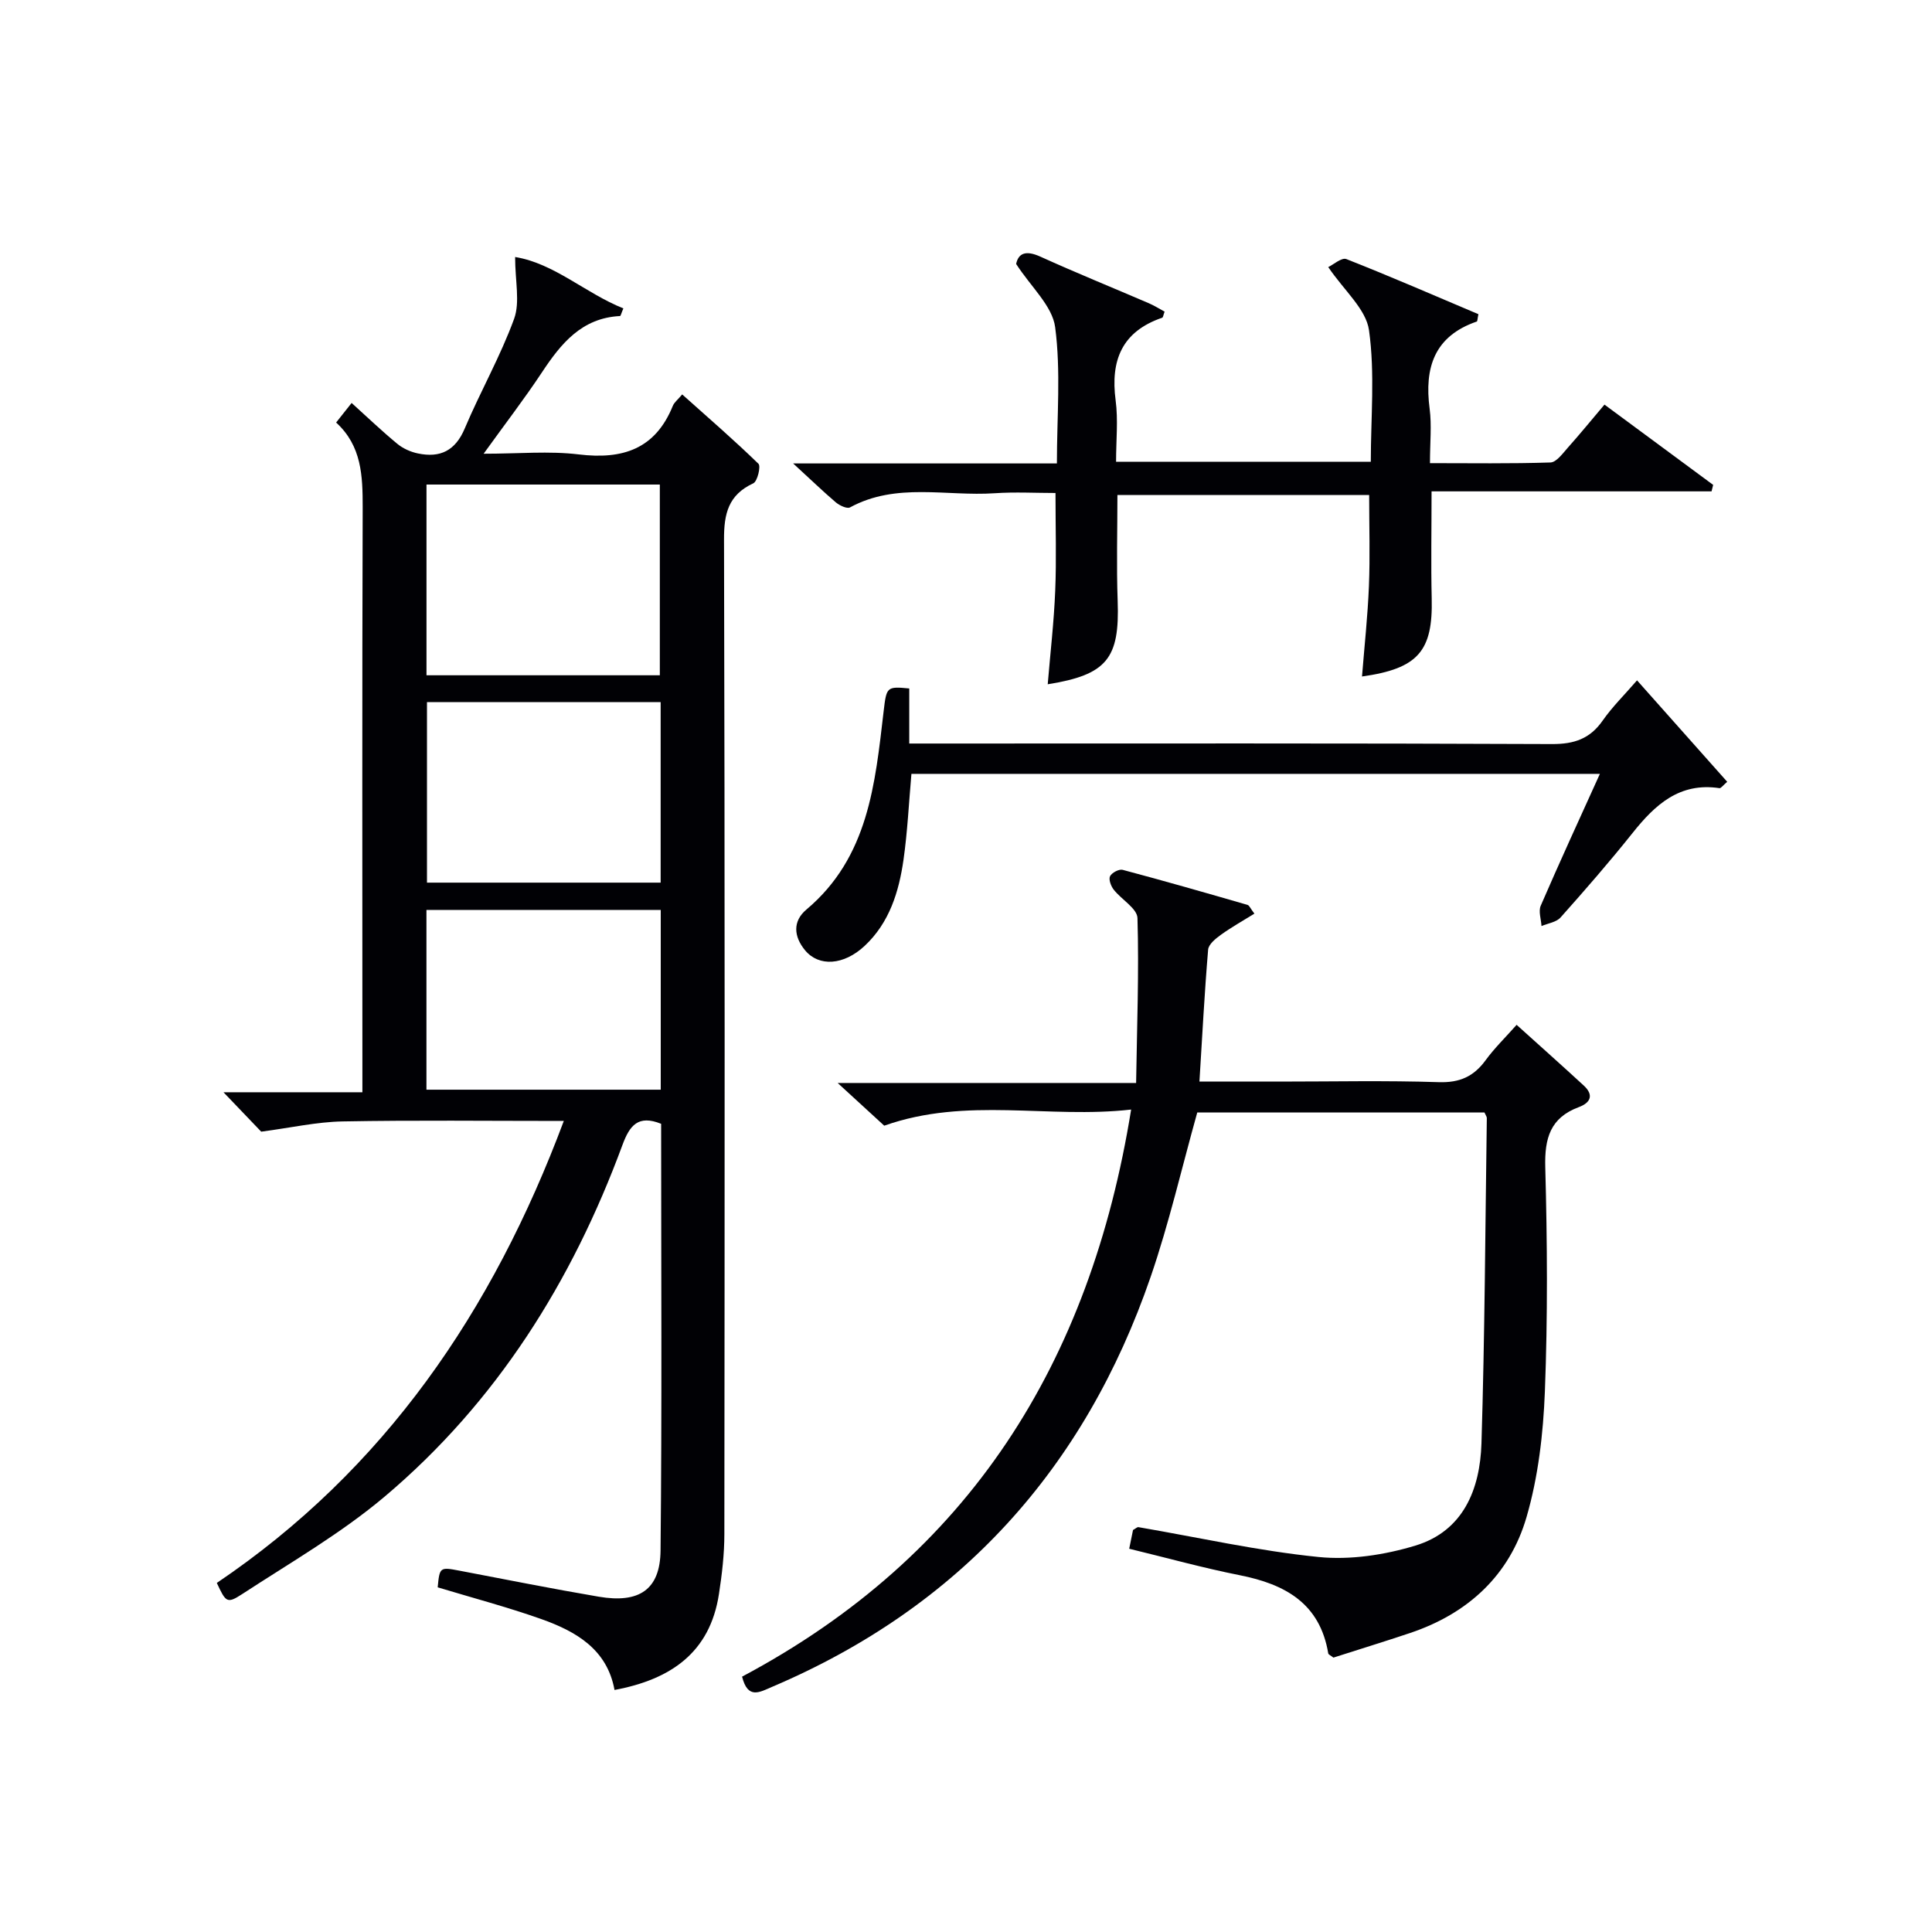
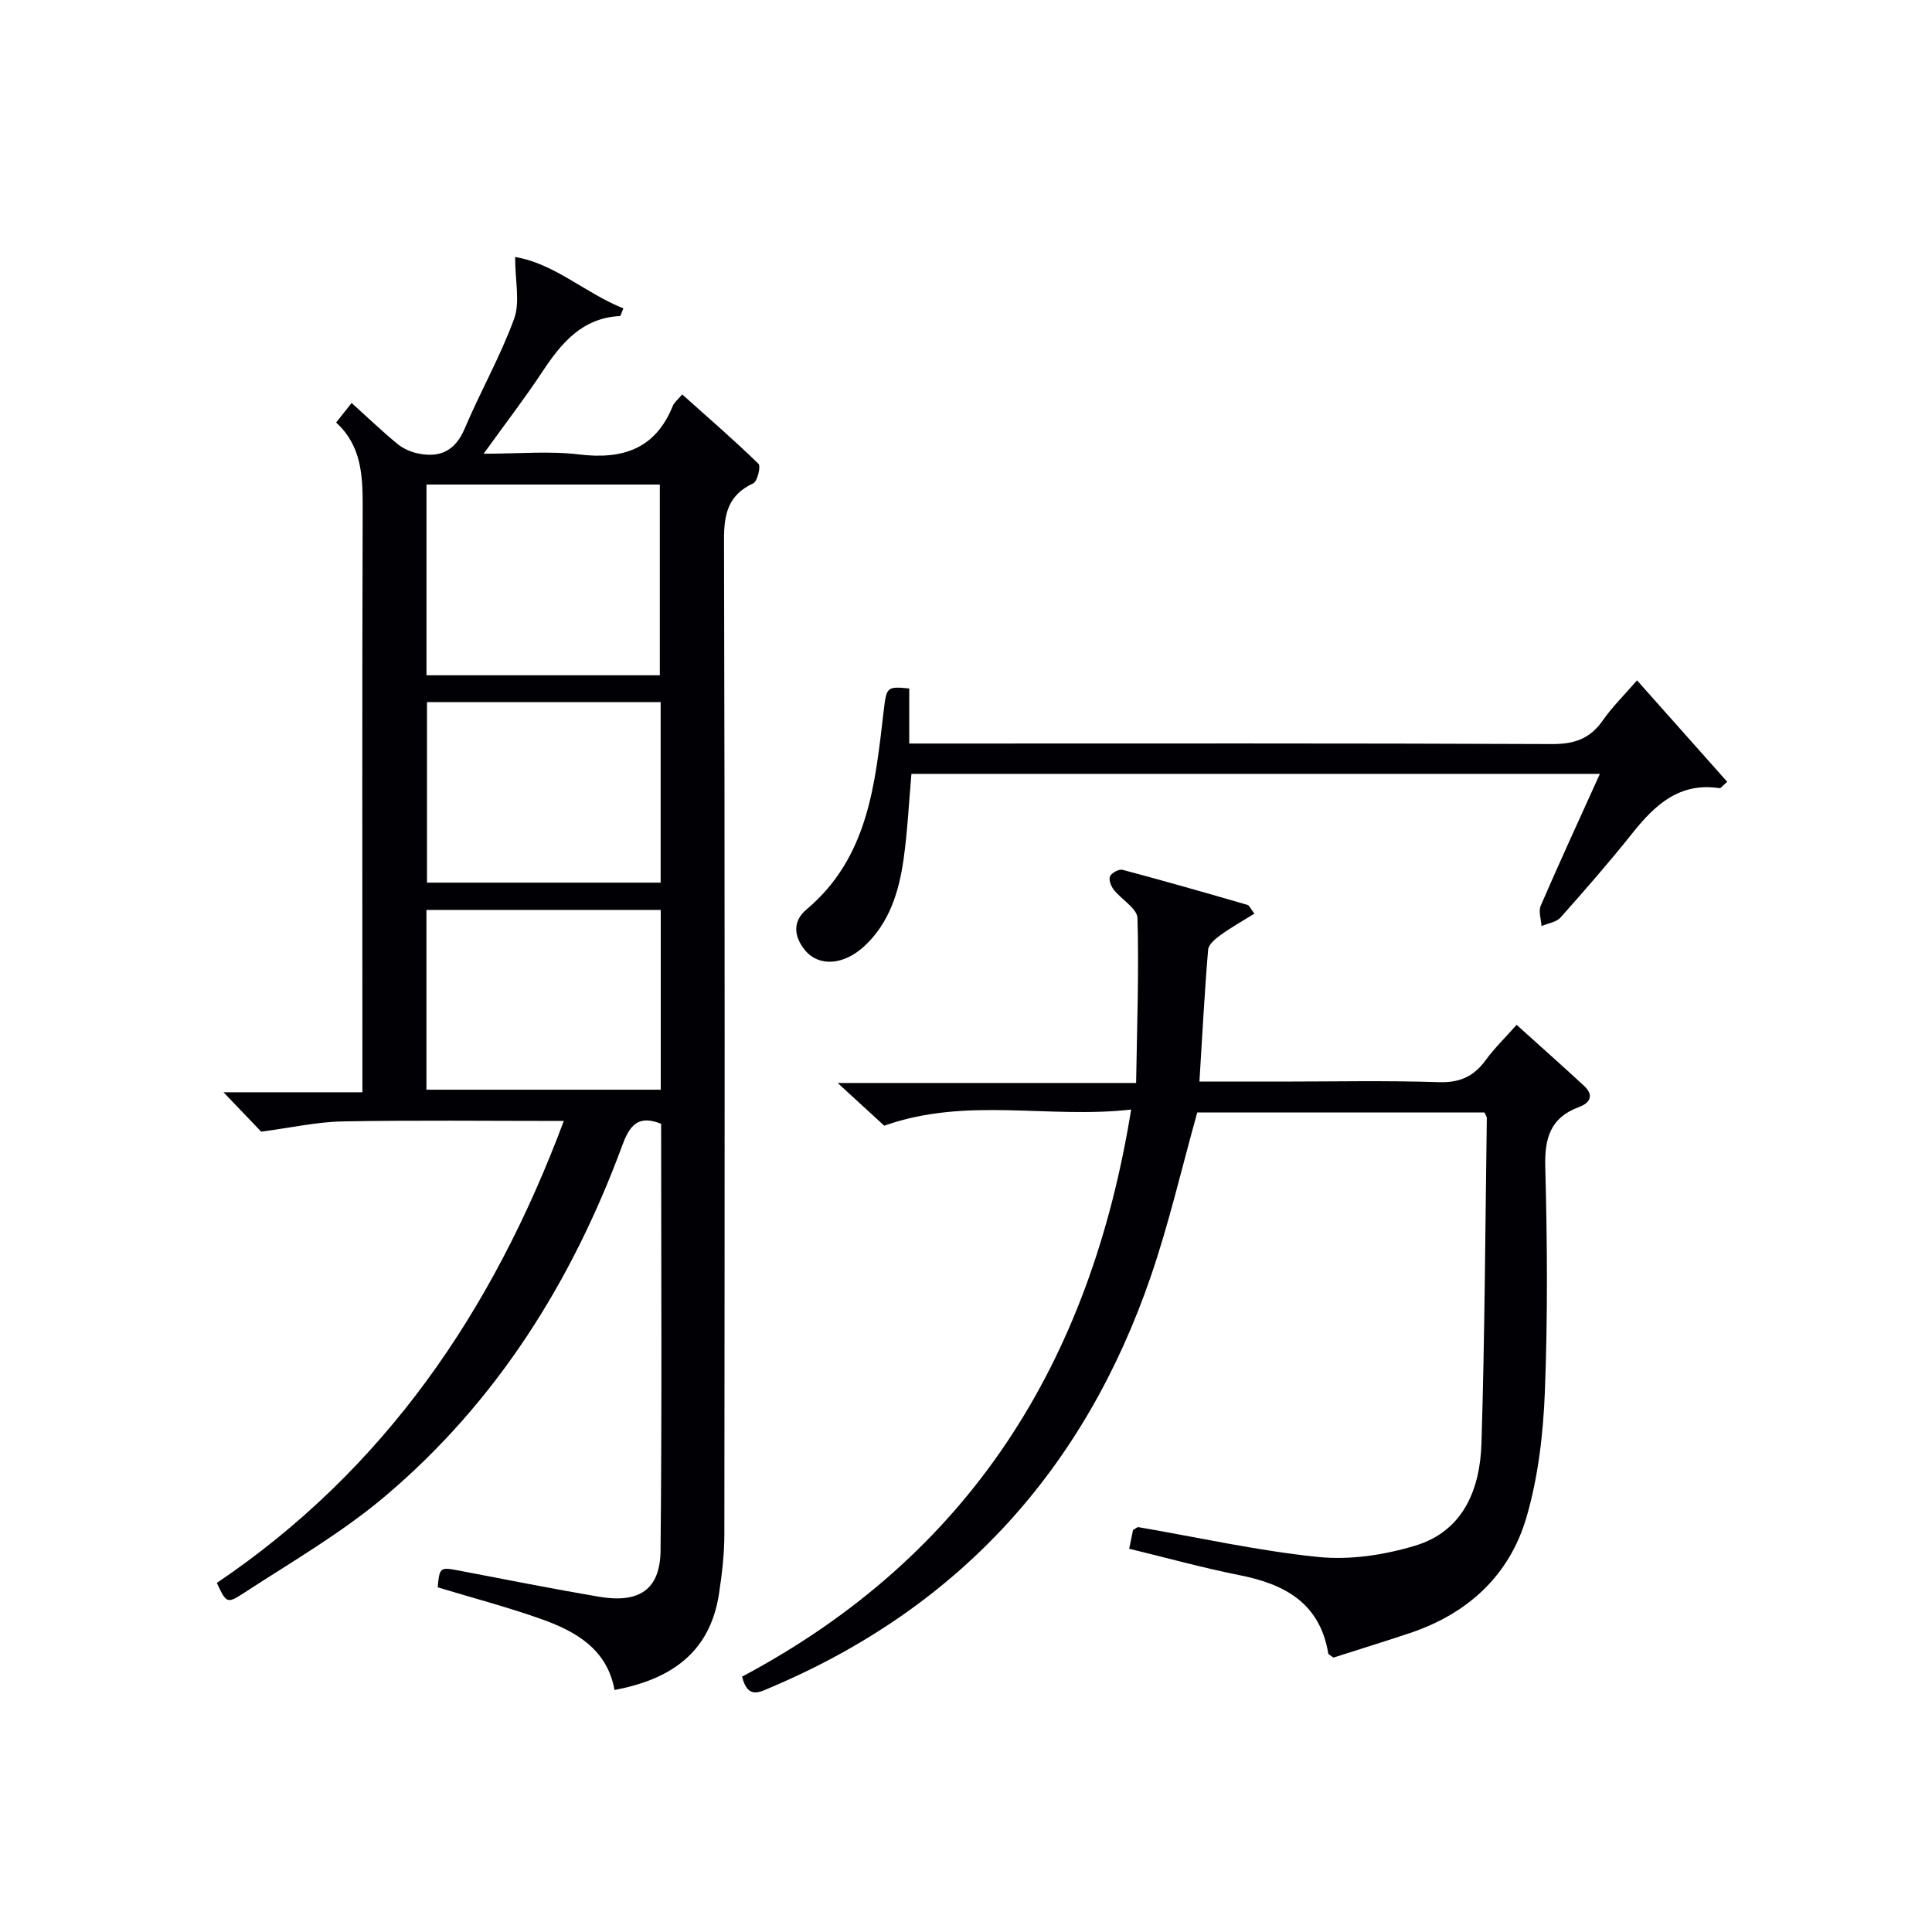
<svg xmlns="http://www.w3.org/2000/svg" enable-background="new 0 0 400 400" viewBox="0 0 400 400">
  <g fill="#010105">
    <path d="m69.59 87.48c1.16-1.46 2.05-2.59 3.21-4.05 3.29 2.97 6.27 5.83 9.45 8.45 1.18.98 2.77 1.69 4.28 2 4.58.96 7.74-.54 9.69-5.17 3.23-7.65 7.39-14.93 10.22-22.7 1.26-3.47.21-7.78.21-12.8 8.11 1.32 14.58 7.51 22.41 10.64-.44 1.03-.55 1.57-.69 1.58-7.93.4-12.22 5.69-16.18 11.68-3.56 5.38-7.51 10.51-12.06 16.83 7.29 0 13.57-.6 19.68.14 9.08 1.1 15.86-1.08 19.49-10.05.29-.72 1.02-1.27 1.94-2.37 5.38 4.81 10.73 9.44 15.79 14.36.53.51-.21 3.64-1.06 4.04-5.18 2.4-6.09 6.29-6.07 11.65.18 68.64.14 137.29.07 205.93 0 4.13-.49 8.3-1.12 12.39-1.86 12.14-10 17.69-21.62 19.86-1.53-8.44-7.99-12.14-15.22-14.7-7.02-2.48-14.24-4.39-21.39-6.55.39-4.19.47-4.22 4.5-3.45 9.61 1.83 19.21 3.75 28.85 5.39 8.35 1.42 12.7-1.44 12.79-9.54.3-29.46.12-58.92.12-88.37-4.76-1.92-6.52.35-8.01 4.39-10.43 28.27-26.06 53.23-49.2 72.77-9.08 7.66-19.55 13.69-29.55 20.22-3.13 2.04-3.37 1.67-5.23-2.32 34.69-23.43 57.07-56.14 71.84-95.65-15.93 0-30.88-.18-45.83.1-5.32.1-10.62 1.3-16.82 2.12-1.84-1.92-4.65-4.85-7.81-8.16h28.76c0-2.33 0-4.24 0-6.15 0-38.32-.07-76.64.06-114.96 0-6.51-.19-12.7-5.5-17.55zm67.02 52.33c0-13.46 0-26.48 0-39.49-16.29 0-32.18 0-48.31 0v39.49zm.17 5.55c-16.45 0-32.48 0-48.38 0v37.38h48.38c0-12.53 0-24.78 0-37.38zm.02 43.03c-16.58 0-32.6 0-48.51 0v37.22h48.51c0-12.56 0-24.79 0-37.22z" />
    <path d="m153.64 347.13c47.03-25.02 72.09-64.92 80.55-117.41-17.15 1.96-34.01-2.71-51.12 3.34-2.52-2.31-5.67-5.2-9.64-8.84h61.79c.18-11.72.61-22.94.28-34.14-.06-2-3.32-3.84-4.92-5.89-.57-.73-1.08-2.11-.76-2.77.36-.73 1.86-1.53 2.61-1.33 8.65 2.3 17.26 4.77 25.86 7.26.37.11.6.74 1.42 1.81-2.39 1.48-4.74 2.8-6.91 4.36-1.1.79-2.58 1.98-2.67 3.1-.75 8.9-1.21 17.81-1.8 27.31h16.56c11 0 22-.24 32.99.12 4.32.14 7.23-1.16 9.7-4.54 1.83-2.51 4.1-4.71 6.42-7.33 4.84 4.37 9.41 8.43 13.9 12.57 2.13 1.96 1.42 3.56-1.03 4.47-5.89 2.19-7.1 6.43-6.94 12.41.42 15.48.52 31-.08 46.48-.34 8.71-1.37 17.63-3.79 25.96-3.49 12.05-12.13 20.01-24.13 24.03-5.34 1.79-10.72 3.44-15.86 5.09-.59-.47-1.03-.63-1.07-.87-1.73-10.38-8.94-14.33-18.33-16.19-7.61-1.51-15.11-3.6-22.88-5.48.31-1.54.57-2.81.79-3.88.56-.31.87-.63 1.12-.59 12.43 2.13 24.79 4.92 37.3 6.18 6.56.66 13.67-.43 20.04-2.36 9.95-3.02 13.38-11.69 13.68-21.13.69-22.45.79-44.93 1.11-67.39 0-.29-.24-.58-.49-1.15-19.81 0-39.73 0-59.46 0-3.2 11.42-5.83 22.91-9.64 34-13.66 39.72-39.51 68.38-78.4 84.92-2.57 1.1-5.01 2.64-6.2-2.12z" />
-     <path d="m164.21 95.95h54.61c0-9.71.84-19.09-.36-28.2-.58-4.42-5-8.33-8.08-13.1.46-2.19 1.95-2.91 5.03-1.51 7.41 3.36 14.96 6.42 22.44 9.64 1.14.49 2.21 1.17 3.27 1.74-.27.7-.31 1.2-.5 1.26-8.32 2.85-10.74 8.8-9.64 17.11.54 4.06.09 8.26.09 12.71h52.74c0-9.09.88-18.3-.37-27.22-.61-4.39-5.16-8.23-8.44-13.08 1.05-.5 2.78-2.04 3.75-1.66 9.22 3.63 18.32 7.59 27.34 11.41-.2.92-.19 1.46-.34 1.52-8.8 3.03-10.88 9.55-9.76 18.05.45 3.43.07 6.97.07 11.27 8.45 0 16.7.13 24.94-.14 1.24-.04 2.54-1.87 3.6-3.06 2.53-2.84 4.94-5.79 7.59-8.92 7.65 5.65 15.07 11.14 22.5 16.62-.11.45-.22.89-.33 1.34-19.25 0-38.5 0-57.97 0 0 7.96-.14 15.07.03 22.18.26 10.85-2.78 14.52-14.43 16.15.5-6.31 1.18-12.5 1.43-18.7.25-6.14.05-12.3.05-18.87-17.13 0-34.49 0-52.12 0 0 7.37-.21 14.65.05 21.92.43 11.92-2.21 15.3-14.48 17.26.54-6.51 1.29-12.92 1.55-19.35.27-6.47.06-12.96.06-20.25-4.1 0-8.37-.24-12.6.05-9.99.68-20.35-2.29-29.94 2.93-.62.34-2.16-.39-2.93-1.03-2.65-2.26-5.16-4.69-8.85-8.07z" />
    <path d="m331.24 160.22c-48.06 0-95.16 0-142.54 0-.53 6.01-.81 11.94-1.64 17.79-.95 6.64-2.92 13.03-8.04 17.82-4.34 4.06-9.48 4.35-12.32.94-2.41-2.9-2.59-6.06.25-8.45 12.87-10.82 14.23-26.02 16-41.08.59-5 .62-5.16 5.3-4.7v11.4h6.17c42.3 0 84.59-.08 126.89.11 4.62.02 7.88-1.09 10.52-4.88 1.97-2.82 4.47-5.27 7.1-8.31 6.35 7.15 12.46 14.02 18.67 21-.9.77-1.3 1.37-1.6 1.32-8.27-1.25-13.34 3.43-18.01 9.3-4.77 5.98-9.8 11.76-14.89 17.47-.88.99-2.61 1.21-3.95 1.78-.08-1.42-.66-3.05-.16-4.21 3.87-8.95 7.95-17.81 12.25-27.3z" />
  </g>
</svg>